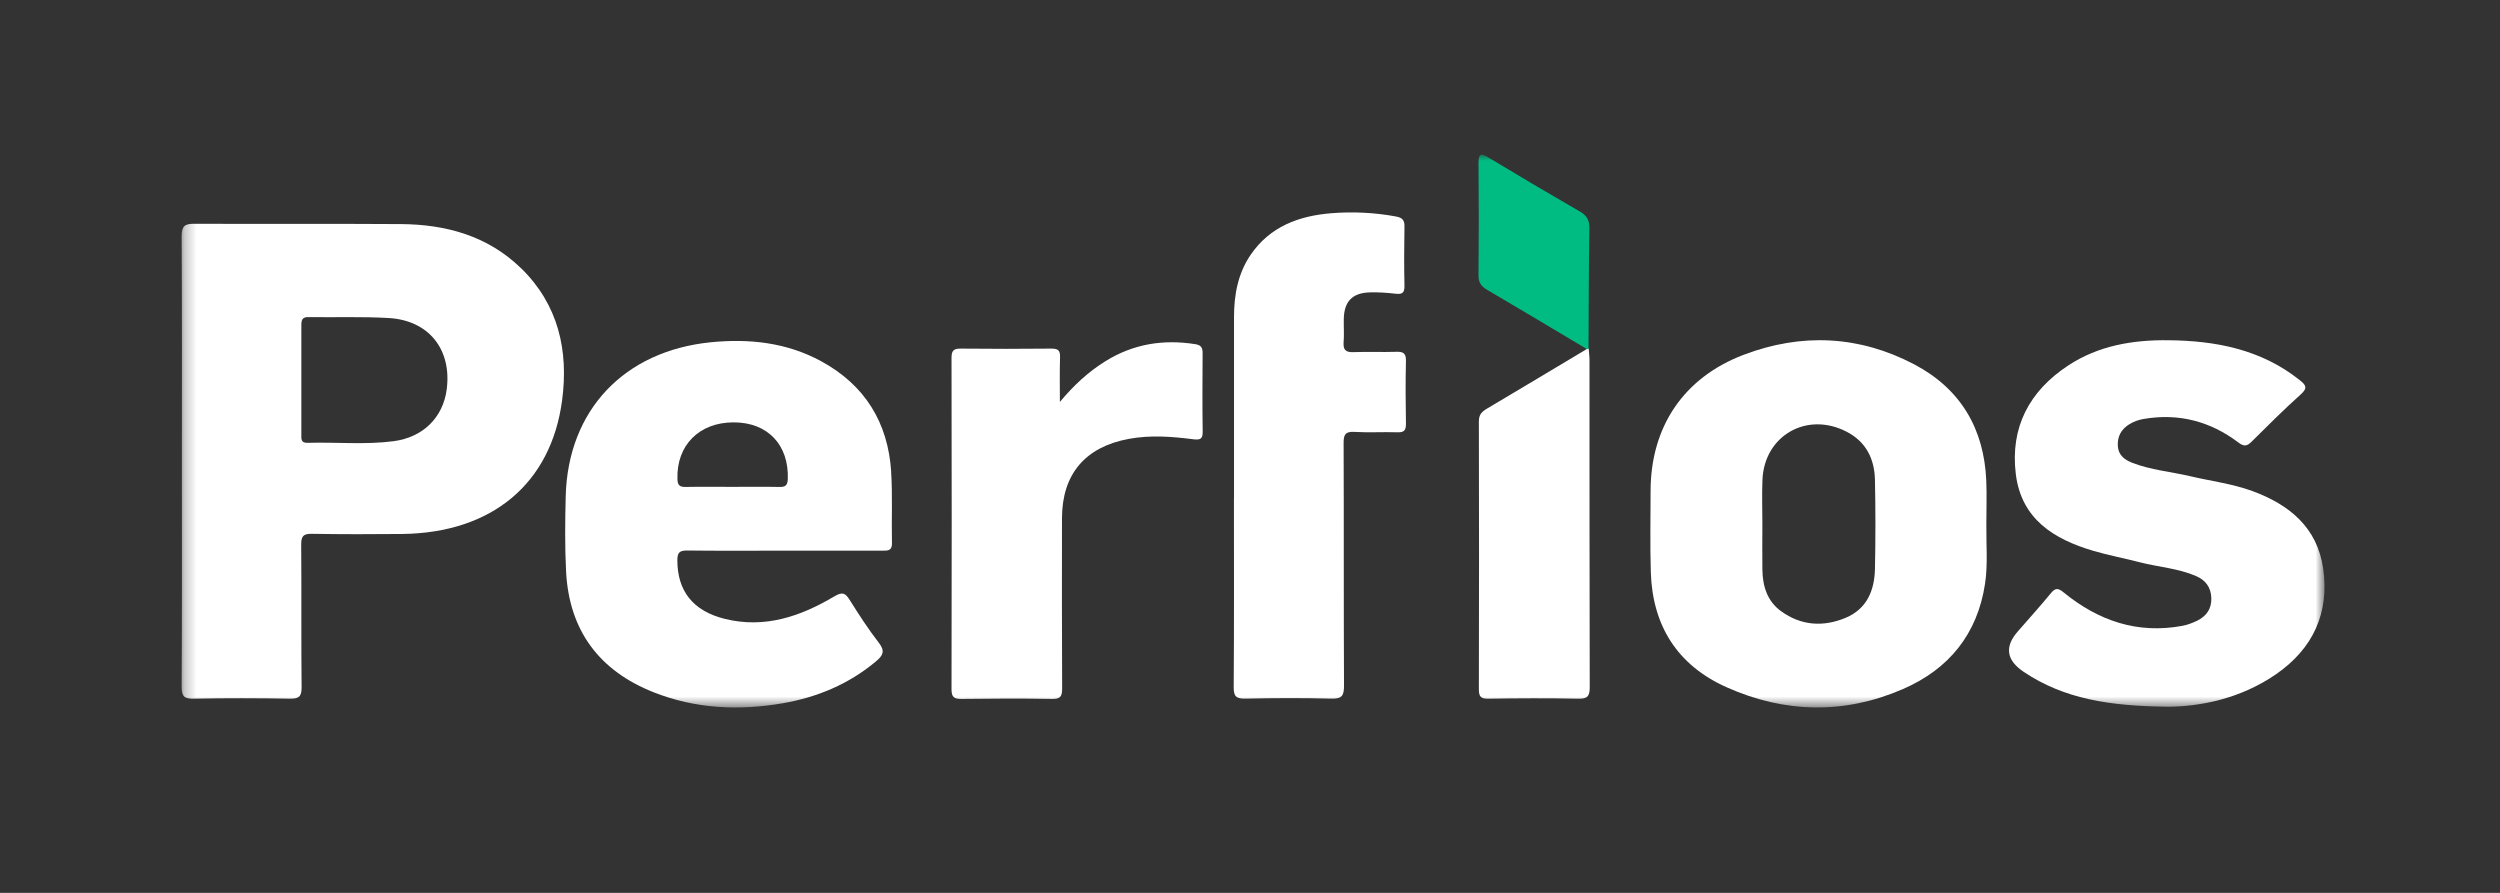
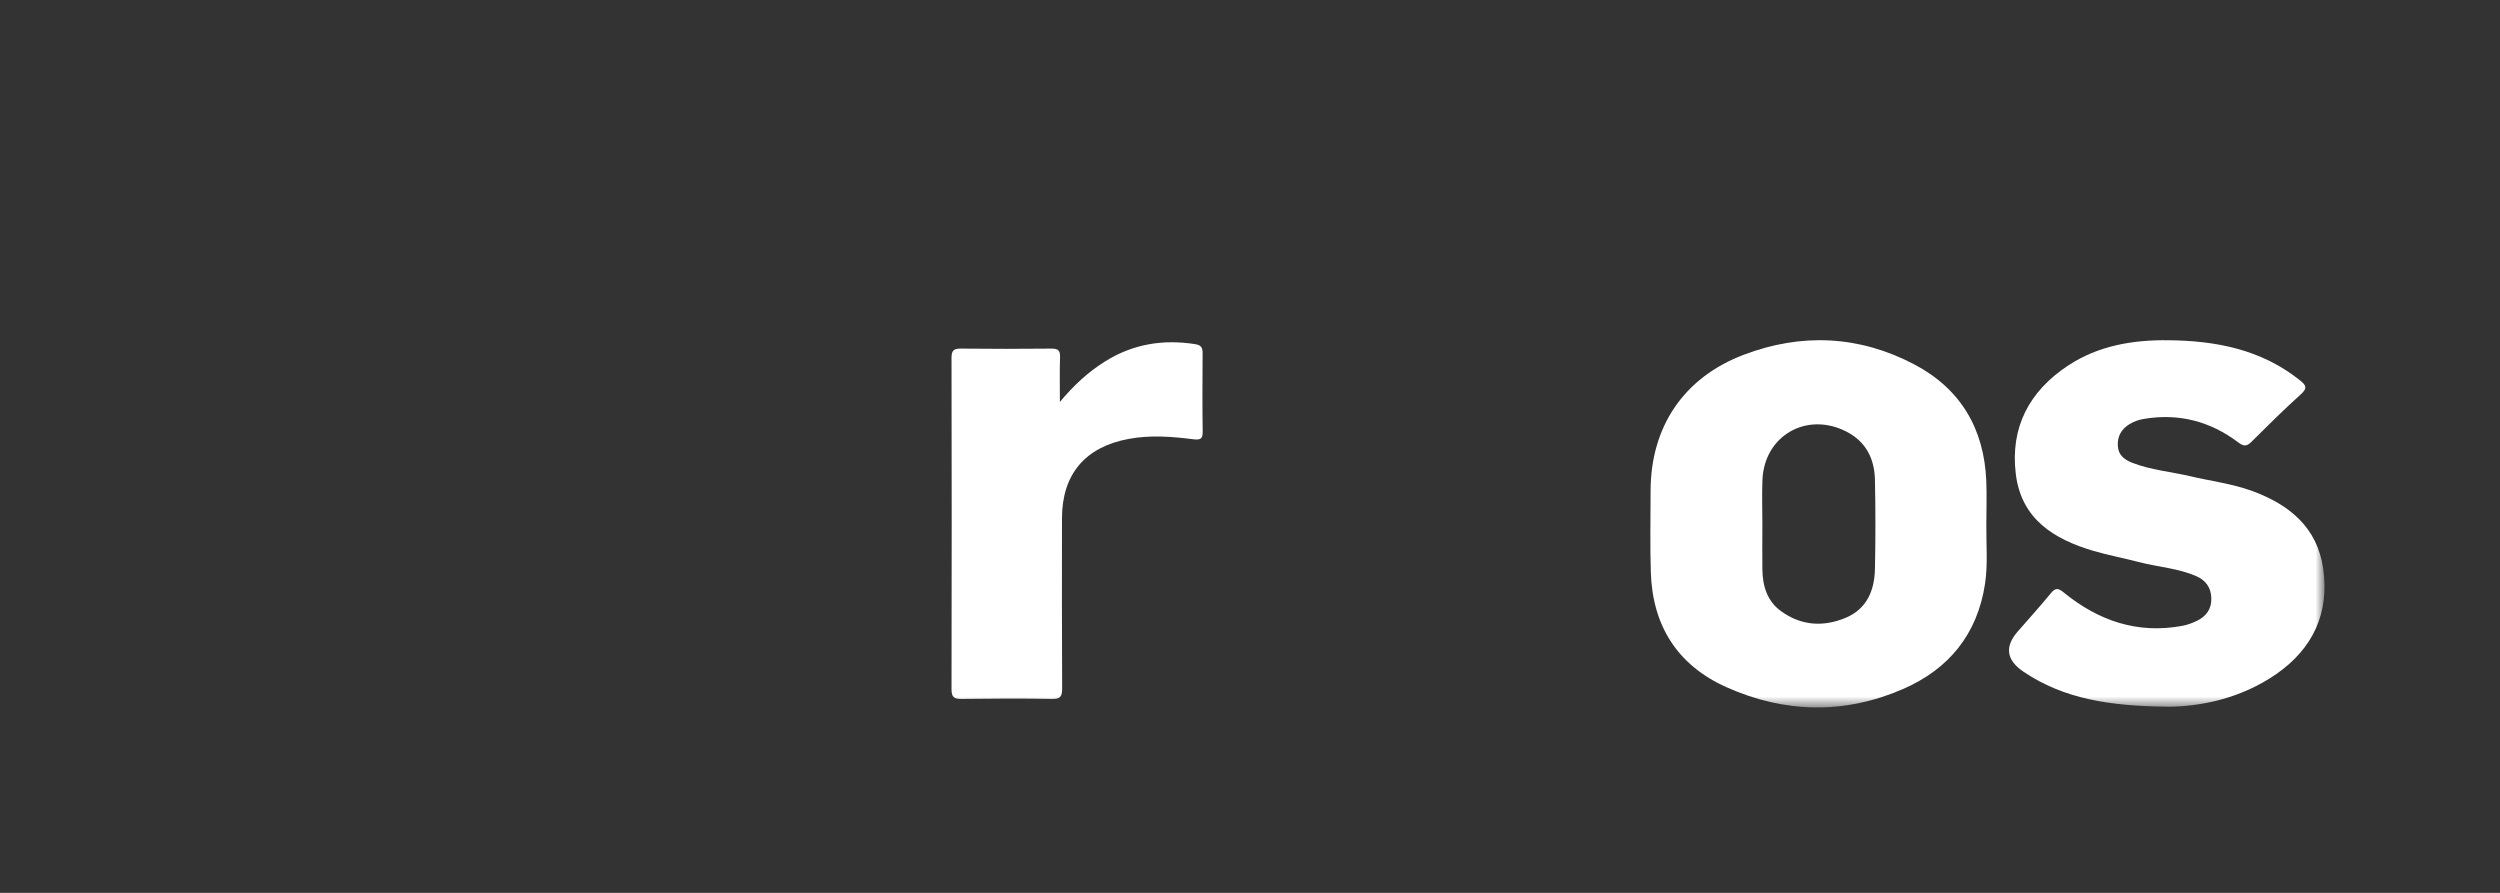
<svg xmlns="http://www.w3.org/2000/svg" width="210" height="75" viewBox="0 0 210 75" fill="none">
  <rect x="0" y="0" width="210" height="75" fill="#333333" stroke="none" />
  <mask id="mask0_10089_2843" style="mask-type:luminance" maskUnits="userSpaceOnUse" x="15" y="13" width="181" height="47">
-     <path d="M195.256 13H15.256V59.428H195.256V13Z" fill="white" />
+     <path d="M195.256 13H15.256V59.428H195.256V13" fill="white" />
  </mask>
  <g mask="url(#mask0_10089_2843)">
    <path d="M181.97 59.362C177.212 59.303 173.378 58.714 169.982 56.43C168.538 55.457 168.37 54.334 169.478 53.06C170.407 51.993 171.362 50.94 172.259 49.847C172.638 49.382 172.867 49.369 173.345 49.762C176.257 52.137 179.535 53.276 183.324 52.569C183.743 52.491 184.155 52.334 184.541 52.15C185.32 51.771 185.778 51.162 185.752 50.246C185.726 49.343 185.274 48.735 184.469 48.388C182.951 47.733 181.296 47.635 179.712 47.223C178.43 46.889 177.121 46.647 175.851 46.274C172.527 45.292 169.792 43.611 169.327 39.815C168.849 35.896 170.459 32.853 173.731 30.7C176.27 29.031 179.143 28.547 182.127 28.58C186.132 28.619 189.92 29.345 193.16 31.917C193.683 32.336 193.886 32.571 193.264 33.128C191.844 34.404 190.49 35.752 189.135 37.1C188.73 37.505 188.481 37.518 188.01 37.159C185.654 35.385 183.01 34.692 180.079 35.189C179.647 35.261 179.241 35.405 178.868 35.634C178.174 36.059 177.841 36.681 177.9 37.492C177.952 38.245 178.482 38.631 179.104 38.873C180.668 39.482 182.343 39.619 183.966 39.999C185.706 40.411 187.493 40.627 189.181 41.242C192.309 42.387 194.652 44.304 195.149 47.766C195.679 51.483 194.298 54.473 191.21 56.62C188.206 58.701 184.79 59.368 181.976 59.368L181.97 59.362Z" fill="white" />
-     <path d="M103.657 41.861C103.657 36.79 103.657 31.712 103.657 26.64C103.657 24.762 103.984 22.963 105.071 21.379C106.694 19.023 109.108 18.134 111.824 17.911C113.643 17.767 115.462 17.852 117.262 18.186C117.792 18.284 117.988 18.487 117.975 19.03C117.949 20.692 117.936 22.354 117.975 24.01C117.988 24.618 117.772 24.736 117.223 24.671C116.522 24.592 115.803 24.54 115.096 24.559C113.597 24.592 112.904 25.319 112.878 26.797C112.864 27.445 112.917 28.093 112.864 28.734C112.819 29.363 113.008 29.605 113.676 29.579C114.88 29.533 116.084 29.592 117.288 29.552C117.864 29.533 118.113 29.664 118.099 30.311C118.06 32.065 118.067 33.819 118.099 35.573C118.106 36.122 117.969 36.338 117.38 36.312C116.176 36.273 114.972 36.351 113.767 36.279C112.995 36.234 112.858 36.528 112.864 37.222C112.891 44.021 112.864 50.813 112.897 57.612C112.897 58.443 112.714 58.705 111.844 58.685C109.435 58.62 107.027 58.633 104.619 58.685C103.867 58.698 103.625 58.522 103.631 57.73C103.67 52.443 103.651 47.149 103.651 41.861H103.657Z" fill="white" />
    <path d="M89.044 33.746C90.176 32.391 91.399 31.246 92.852 30.343C95.188 28.89 97.708 28.485 100.404 28.91C100.947 28.995 101.025 29.257 101.019 29.715C101.006 31.9 100.993 34.079 101.025 36.265C101.038 36.893 100.796 36.965 100.253 36.9C98.447 36.671 96.634 36.527 94.815 36.867C91.157 37.541 89.214 39.831 89.207 43.529C89.201 48.293 89.194 53.056 89.22 57.827C89.22 58.494 89.083 58.723 88.363 58.71C85.831 58.664 83.305 58.678 80.772 58.71C80.144 58.717 79.928 58.566 79.928 57.899C79.948 48.613 79.948 39.328 79.928 30.048C79.928 29.427 80.131 29.276 80.72 29.283C83.252 29.309 85.778 29.309 88.311 29.283C88.873 29.283 89.063 29.427 89.044 30.003C89.004 31.253 89.03 32.509 89.03 33.759L89.044 33.746Z" fill="white" />
-     <path d="M133.451 29.302C133.471 29.61 133.517 29.911 133.517 30.218C133.517 39.38 133.517 48.548 133.537 57.709C133.537 58.455 133.38 58.704 132.588 58.691C130.055 58.638 127.529 58.651 124.997 58.691C124.375 58.697 124.225 58.494 124.225 57.905C124.244 50.4 124.244 42.9 124.225 35.395C124.225 34.825 124.473 34.583 124.899 34.328C127.706 32.666 130.507 30.984 133.308 29.309C133.36 29.23 133.412 29.23 133.458 29.309L133.451 29.302Z" fill="white" />
-     <path d="M133.44 29.314L133.362 29.327L133.283 29.314C130.502 27.658 127.727 25.989 124.933 24.354C124.423 24.053 124.187 23.738 124.194 23.123C124.227 19.989 124.227 16.848 124.194 13.713C124.187 12.856 124.429 12.863 125.071 13.255C127.603 14.787 130.149 16.292 132.714 17.77C133.29 18.104 133.519 18.497 133.506 19.171C133.453 22.554 133.453 25.931 133.434 29.314H133.44Z" fill="#00BC82" />
-     <path d="M43.754 22.52C40.96 19.805 37.459 18.849 33.67 18.823C27.899 18.784 22.12 18.823 16.349 18.797C15.524 18.791 15.256 18.974 15.256 19.851C15.295 26.159 15.276 32.461 15.276 38.769C15.276 45.077 15.295 51.379 15.256 57.687C15.256 58.524 15.505 58.708 16.297 58.688C18.98 58.636 21.669 58.642 24.352 58.688C25.111 58.701 25.34 58.511 25.334 57.726C25.294 53.728 25.334 49.73 25.301 45.731C25.301 45.051 25.471 44.828 26.178 44.841C28.71 44.881 31.243 44.881 33.775 44.854C41.3 44.769 46.28 40.647 47.216 33.638C47.772 29.444 46.908 25.59 43.761 22.52H43.754ZM37.525 32.703C37.217 35.058 35.555 36.734 33.055 37.061C30.66 37.375 28.245 37.126 25.837 37.198C25.242 37.218 25.314 36.825 25.314 36.452C25.314 34.914 25.314 33.377 25.314 31.839C25.314 30.334 25.32 28.822 25.314 27.317C25.314 26.885 25.386 26.623 25.909 26.637C28.16 26.669 30.425 26.584 32.669 26.715C36.033 26.918 37.956 29.365 37.525 32.696V32.703Z" fill="white" />
    <path d="M166.853 44.073C166.853 42.842 166.899 41.612 166.847 40.382C166.664 35.998 164.681 32.647 160.781 30.599C156.161 28.178 151.318 27.955 146.456 29.807C141.424 31.725 138.663 35.847 138.65 41.22C138.65 43.497 138.597 45.774 138.669 48.045C138.8 52.553 140.901 55.884 145.036 57.73C149.918 59.909 154.924 60.02 159.851 57.88C163.712 56.205 166.101 53.26 166.742 49.046C166.991 47.397 166.834 45.728 166.853 44.073ZM157.496 47.79C157.456 49.589 156.828 51.14 155.042 51.893C153.157 52.684 151.286 52.56 149.604 51.336C148.439 50.492 148.06 49.229 148.04 47.848C148.02 46.592 148.04 45.329 148.04 44.066C148.04 42.803 147.994 41.547 148.046 40.29C148.21 36.587 151.77 34.551 155.094 36.253C156.75 37.097 157.463 38.55 157.496 40.323C157.548 42.81 157.548 45.303 157.496 47.79Z" fill="white" />
-     <path d="M74.86 39.627C74.591 35.485 72.648 32.331 68.951 30.328C66.052 28.764 62.931 28.43 59.698 28.751C52.421 29.484 47.71 34.457 47.52 41.669C47.468 43.789 47.441 45.915 47.553 48.036C47.814 52.957 50.327 56.34 54.908 58.152C58.415 59.54 62.054 59.71 65.744 59.075C68.656 58.571 71.3 57.465 73.584 55.554C74.166 55.064 74.369 54.697 73.826 53.997C72.942 52.858 72.151 51.635 71.385 50.411C71.005 49.809 70.783 49.685 70.07 50.104C67.249 51.779 64.239 52.813 60.895 51.988C58.206 51.327 56.904 49.639 56.897 47.074C56.897 46.432 57.067 46.236 57.722 46.243C60.437 46.275 63.153 46.256 65.869 46.256C68.617 46.256 71.365 46.256 74.114 46.256C74.579 46.256 74.945 46.275 74.925 45.608C74.879 43.612 74.984 41.603 74.853 39.614L74.86 39.627ZM65.456 40.903C64.135 40.877 62.806 40.896 61.478 40.896C60.182 40.896 58.886 40.877 57.597 40.903C57.074 40.916 56.917 40.746 56.904 40.222C56.825 37.409 58.723 35.478 61.628 35.478C64.488 35.478 66.274 37.369 66.176 40.242C66.156 40.785 65.96 40.916 65.463 40.903H65.456Z" fill="white" />
  </g>
</svg>